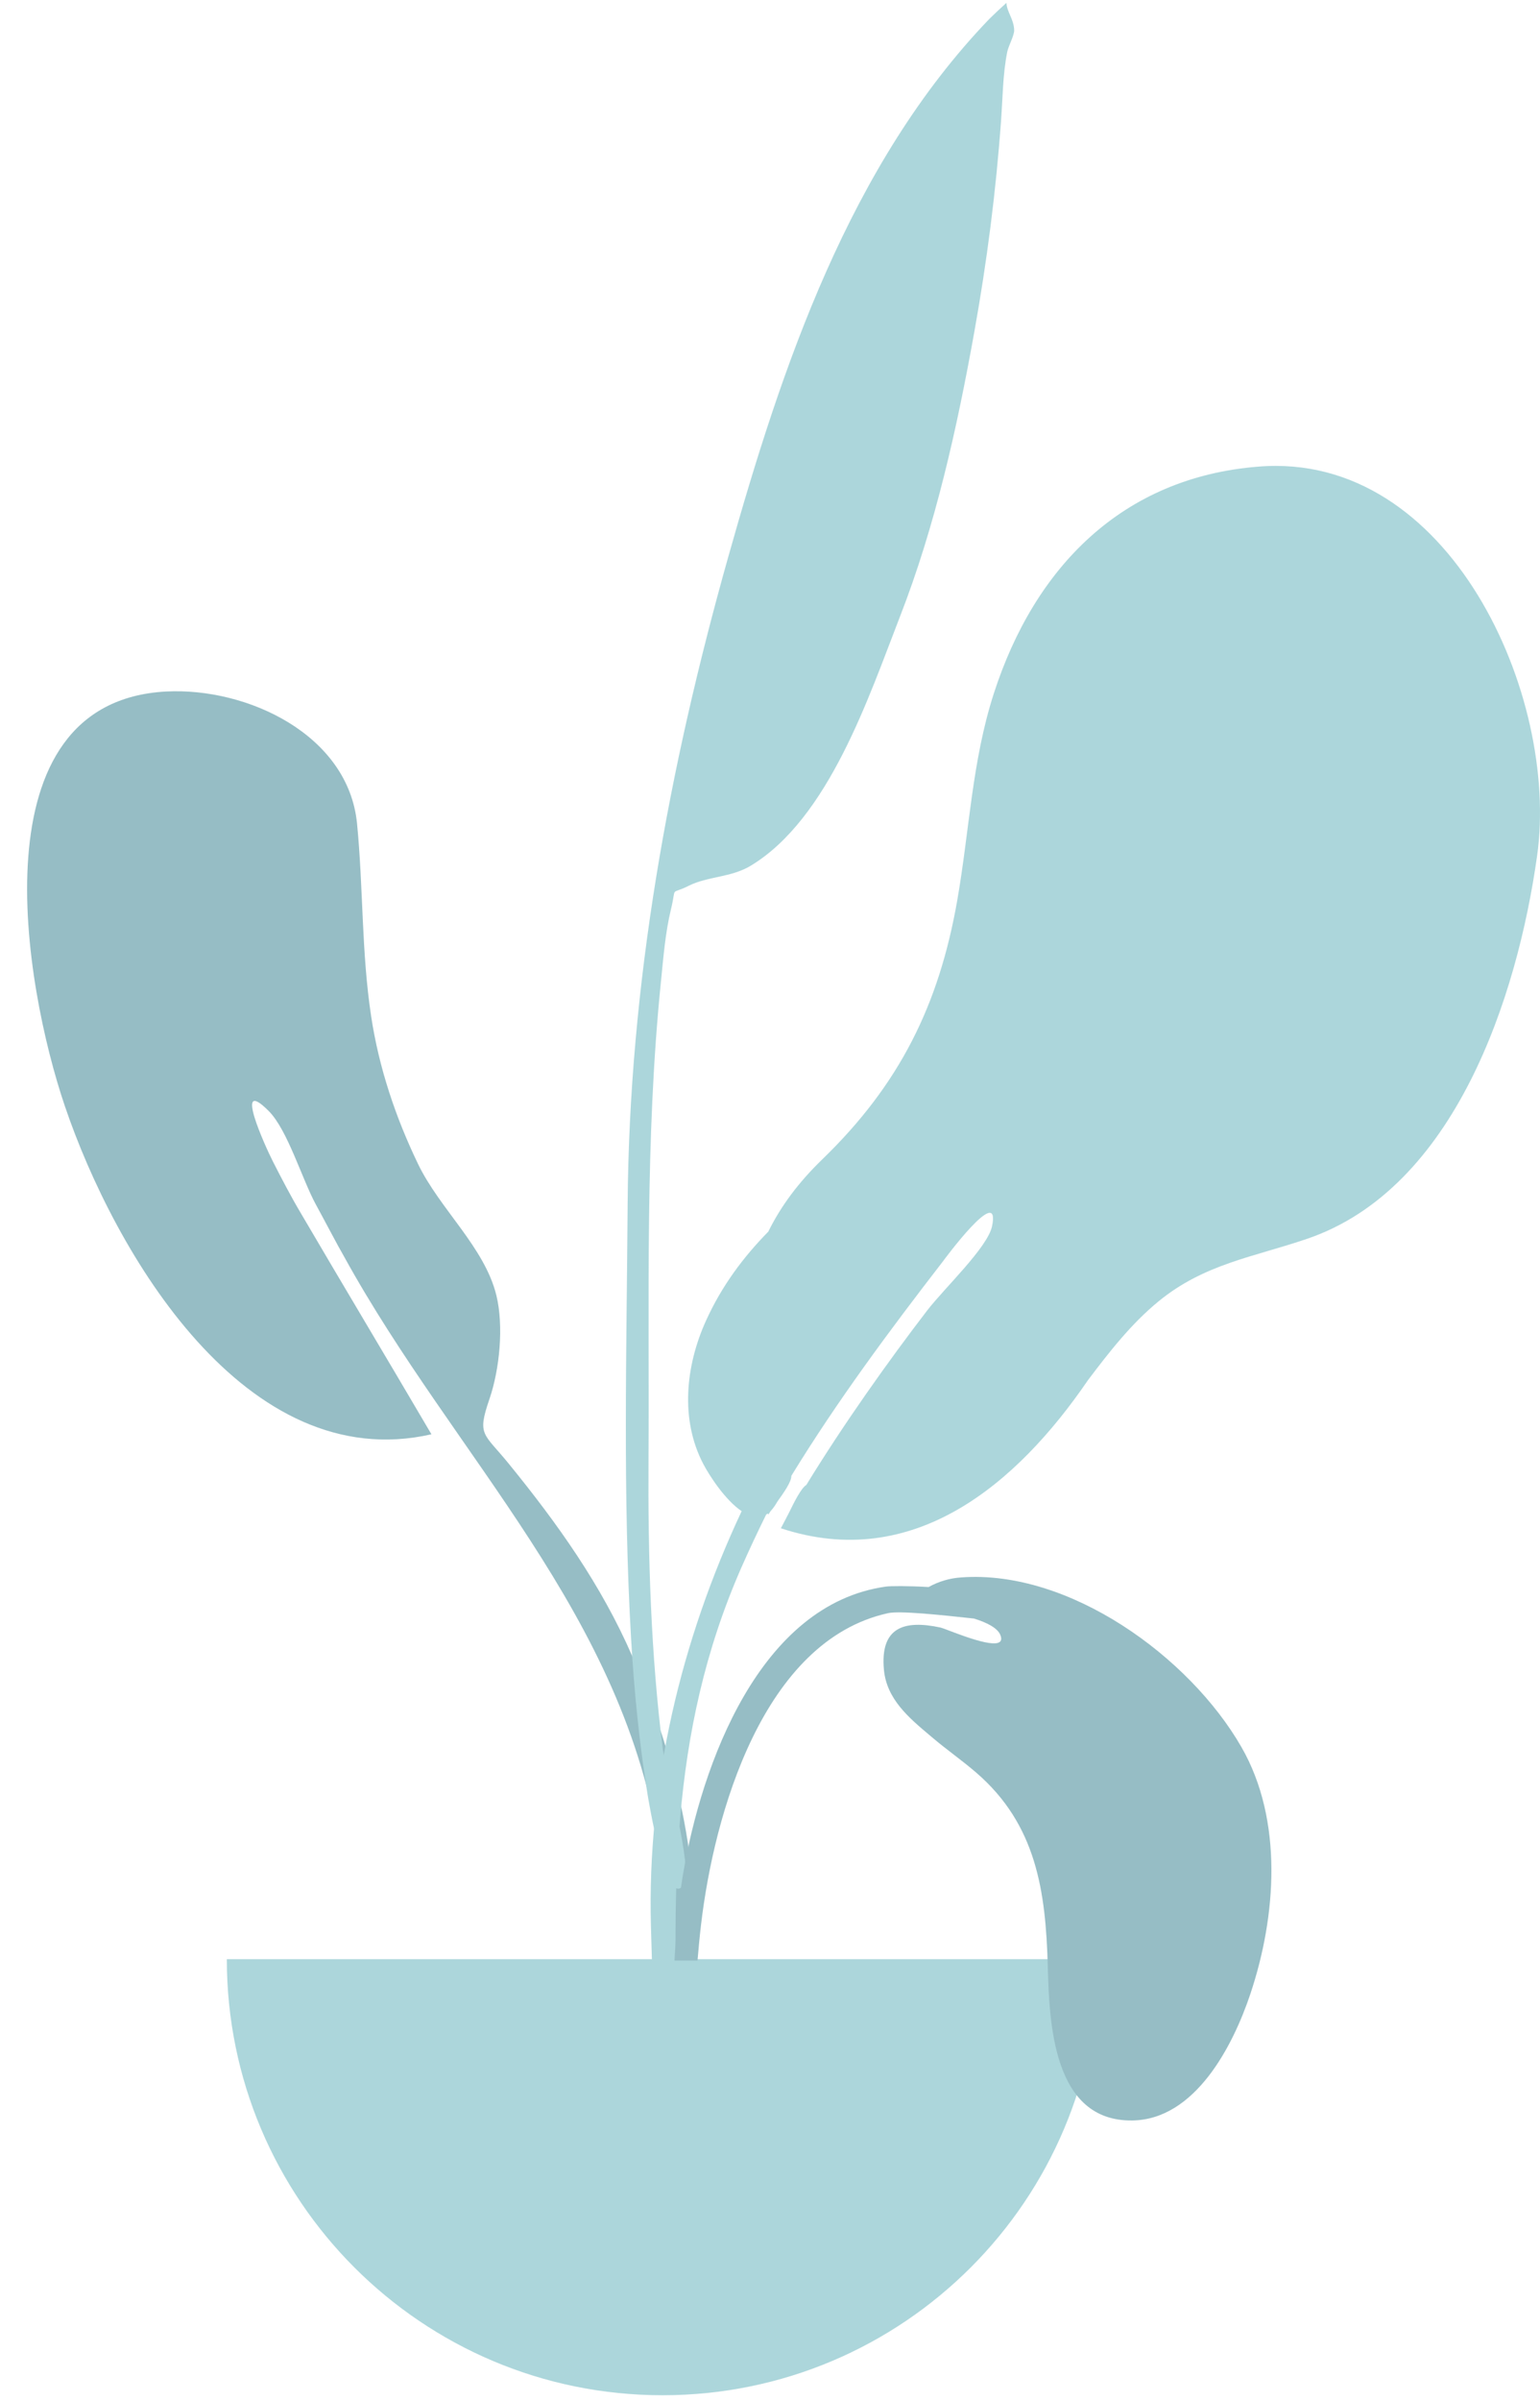
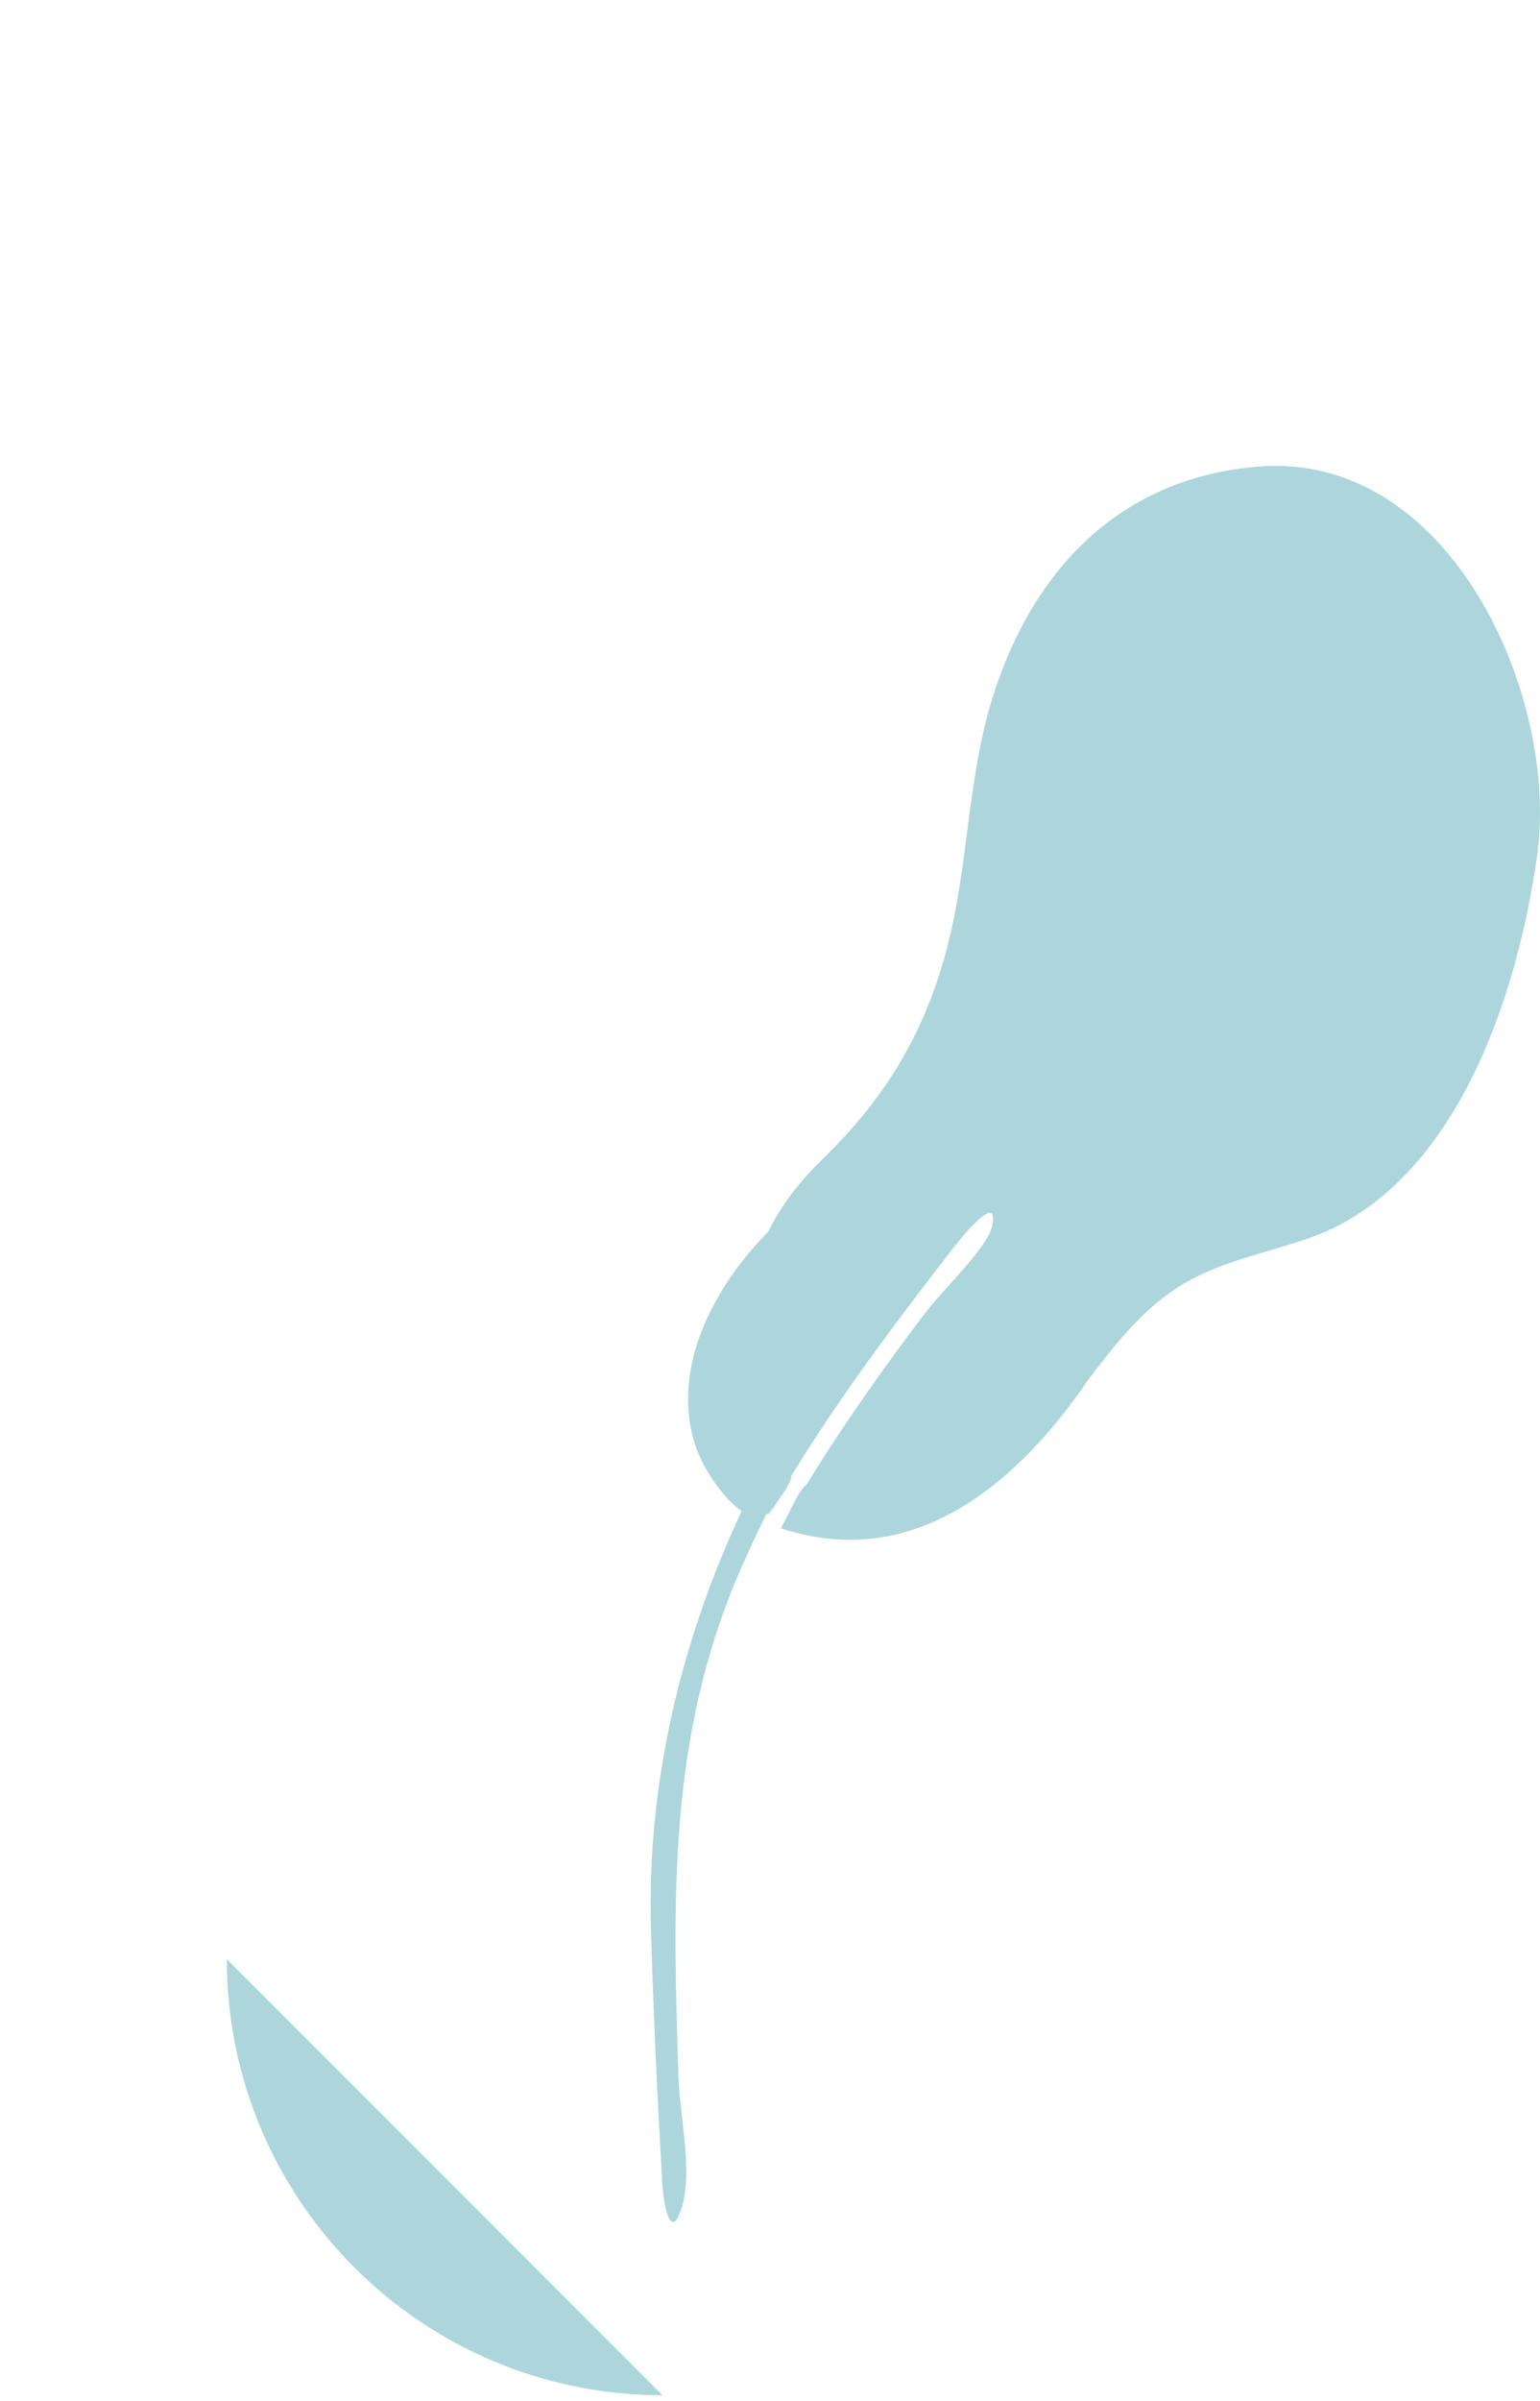
<svg xmlns="http://www.w3.org/2000/svg" width="258" height="402" viewBox="0 0 258 402" fill="none">
  <g opacity="0.7">
-     <path fill-rule="evenodd" clip-rule="evenodd" d="M27.822 115.77C41.474 115.062 58.359 123.031 59.815 137.871C60.873 148.653 60.546 159.405 62.183 170.172C63.492 178.776 66.261 187.036 70.038 194.874C73.67 202.411 81.203 208.827 83.162 216.879C84.411 222.01 83.712 229.227 81.99 234.245C79.896 240.347 81.009 239.865 85.182 244.985C93.359 255.018 100.723 265.307 105.93 277.29C113.43 294.55 118.348 314.725 115.564 333.618C115.21 336.017 114.79 344.627 111.486 345.229C107.796 345.902 109.522 340.978 109.719 339.387C110.974 329.238 112.09 320.367 110.575 310.059C104.732 270.288 76.201 244.085 57.623 210.331C56.602 208.59 54.446 204.445 52.947 201.711C50.58 197.393 48.201 189.179 44.997 185.977C38.963 179.947 44.511 192.071 45.686 194.385C47.173 197.313 48.808 200.425 50.332 202.99C57.302 214.882 65.082 227.862 72.28 240.121C41.147 247.214 19.221 209.785 10.866 185.178C3.982 164.905 -4.254 117.505 27.822 115.77Z" fill="#69A1AC" />
    <path fill-rule="evenodd" clip-rule="evenodd" d="M210.805 78.121C187.983 79.932 173.331 94.992 166.511 116.056C162.835 127.407 162.413 139.068 160.37 150.734C157.298 168.284 150.686 181.585 137.764 194.089C133.762 197.961 130.812 201.937 128.716 206.191C124.554 210.438 120.931 215.244 118.269 221.12C114.869 228.624 113.907 237.628 117.832 245.109C118.888 247.121 121.521 251.158 124.25 252.992C114.033 274.752 108.415 298.584 109.048 322.386C109.431 336.753 110.132 351.127 110.951 365.477C111.171 369.33 112.426 375.693 114.31 369.231C116.035 363.32 113.872 354.041 113.672 347.867C112.698 317.786 111.866 290.435 124.248 262.331C125.547 259.385 126.924 256.463 128.357 253.565C128.442 253.516 128.52 253.457 128.599 253.4C128.653 253.442 128.703 253.487 128.758 253.529C128.849 253.365 128.975 253.171 129.121 252.954C129.532 252.529 129.891 251.993 130.233 251.395C131.331 249.873 132.574 248.084 132.581 247.105C132.581 247.098 132.577 247.086 132.577 247.078C140.242 234.565 149.022 222.742 157.99 211.149C157.923 211.234 167.718 197.897 166.204 205.272C165.474 208.827 158.269 215.595 155.359 219.36C148.922 227.735 141.363 238.348 135.082 248.61C134.237 249.096 133.043 251.48 132.179 253.257C131.702 254.157 131.257 255.064 130.82 255.855C153.077 263.208 170.39 248.396 182.196 231.168C182.21 231.147 182.223 231.126 182.236 231.106C185.829 226.346 189.509 221.619 194.107 217.856C201.777 211.576 209.992 210.468 219.036 207.378C243.7 198.951 254.186 166.987 257.516 143.27C261.274 116.513 242.894 75.483 210.805 78.121Z" fill="#89C5CC" />
-     <path fill-rule="evenodd" clip-rule="evenodd" d="M165.723 3.191C142.299 27.569 130.982 61.383 122.022 93.172C112.014 128.676 105.403 164.728 105.149 201.642C104.983 225.895 104.323 250.299 105.739 274.523C106.241 283.126 107.099 291.745 108.462 300.255C108.575 300.955 111.626 319.958 114.545 315.53C116.205 313.012 111.417 295.817 111.056 292.953C109.021 276.822 108.548 260.573 108.647 244.326C108.81 217.575 108.022 190.962 110.733 164.31C111.137 160.33 111.457 156.151 112.402 152.258C113.406 148.119 112.127 149.926 115.396 148.287C118.573 146.695 122.498 146.922 125.794 144.924C138.866 136.997 145.553 116.635 150.758 103.275C156.711 87.998 160.329 71.706 163.219 55.629C165.341 43.816 166.858 32.075 167.716 20.11C167.987 16.339 168.003 12.396 168.744 8.688C168.944 7.688 169.945 5.919 169.909 5.033C169.832 3.158 168.701 2.056 168.608 0.481C167.627 1.363 166.665 2.267 165.723 3.191Z" fill="#89C5CC" />
-     <path fill-rule="evenodd" clip-rule="evenodd" d="M38 328C38 368.317 70.683 401 111 401C151.317 401 184 368.317 184 328" fill="#89C5CC" />
-     <path fill-rule="evenodd" clip-rule="evenodd" d="M161.028 264.085C179.095 262.753 199.271 277.329 207.986 292.497C215.012 304.726 213.828 320.785 209.489 333.778C206.583 342.476 200.241 354.878 189.665 354.999C176.433 355.15 175.795 338.796 175.539 329.236C175.199 316.525 173.593 305.453 163.577 296.789C162.341 295.72 161.043 294.719 159.746 293.718C158.594 292.829 157.443 291.941 156.334 291.005C156.157 290.855 155.978 290.706 155.8 290.556C152.258 287.579 148.539 284.453 148.086 279.546C147.43 272.436 151.443 271.156 157.571 272.477C157.769 272.52 158.306 272.723 159.036 273C162.166 274.186 168.844 276.718 167.581 273.692C167.105 272.552 165.368 271.648 163.175 270.971C157.501 270.354 150.733 269.638 148.787 270.066C127.792 274.672 119.617 303.755 117.446 322.233C117.212 324.227 117.023 326.228 116.857 328.232H113C113.268 323.393 113.621 318.562 114.43 313.776C117.525 295.473 127.2 268.591 148.42 265.62C149.203 265.51 152.083 265.491 155.571 265.696C157.224 264.772 159.076 264.213 161.028 264.085Z" fill="#69A1AC" />
+     <path fill-rule="evenodd" clip-rule="evenodd" d="M38 328C38 368.317 70.683 401 111 401" fill="#89C5CC" />
  </g>
</svg>